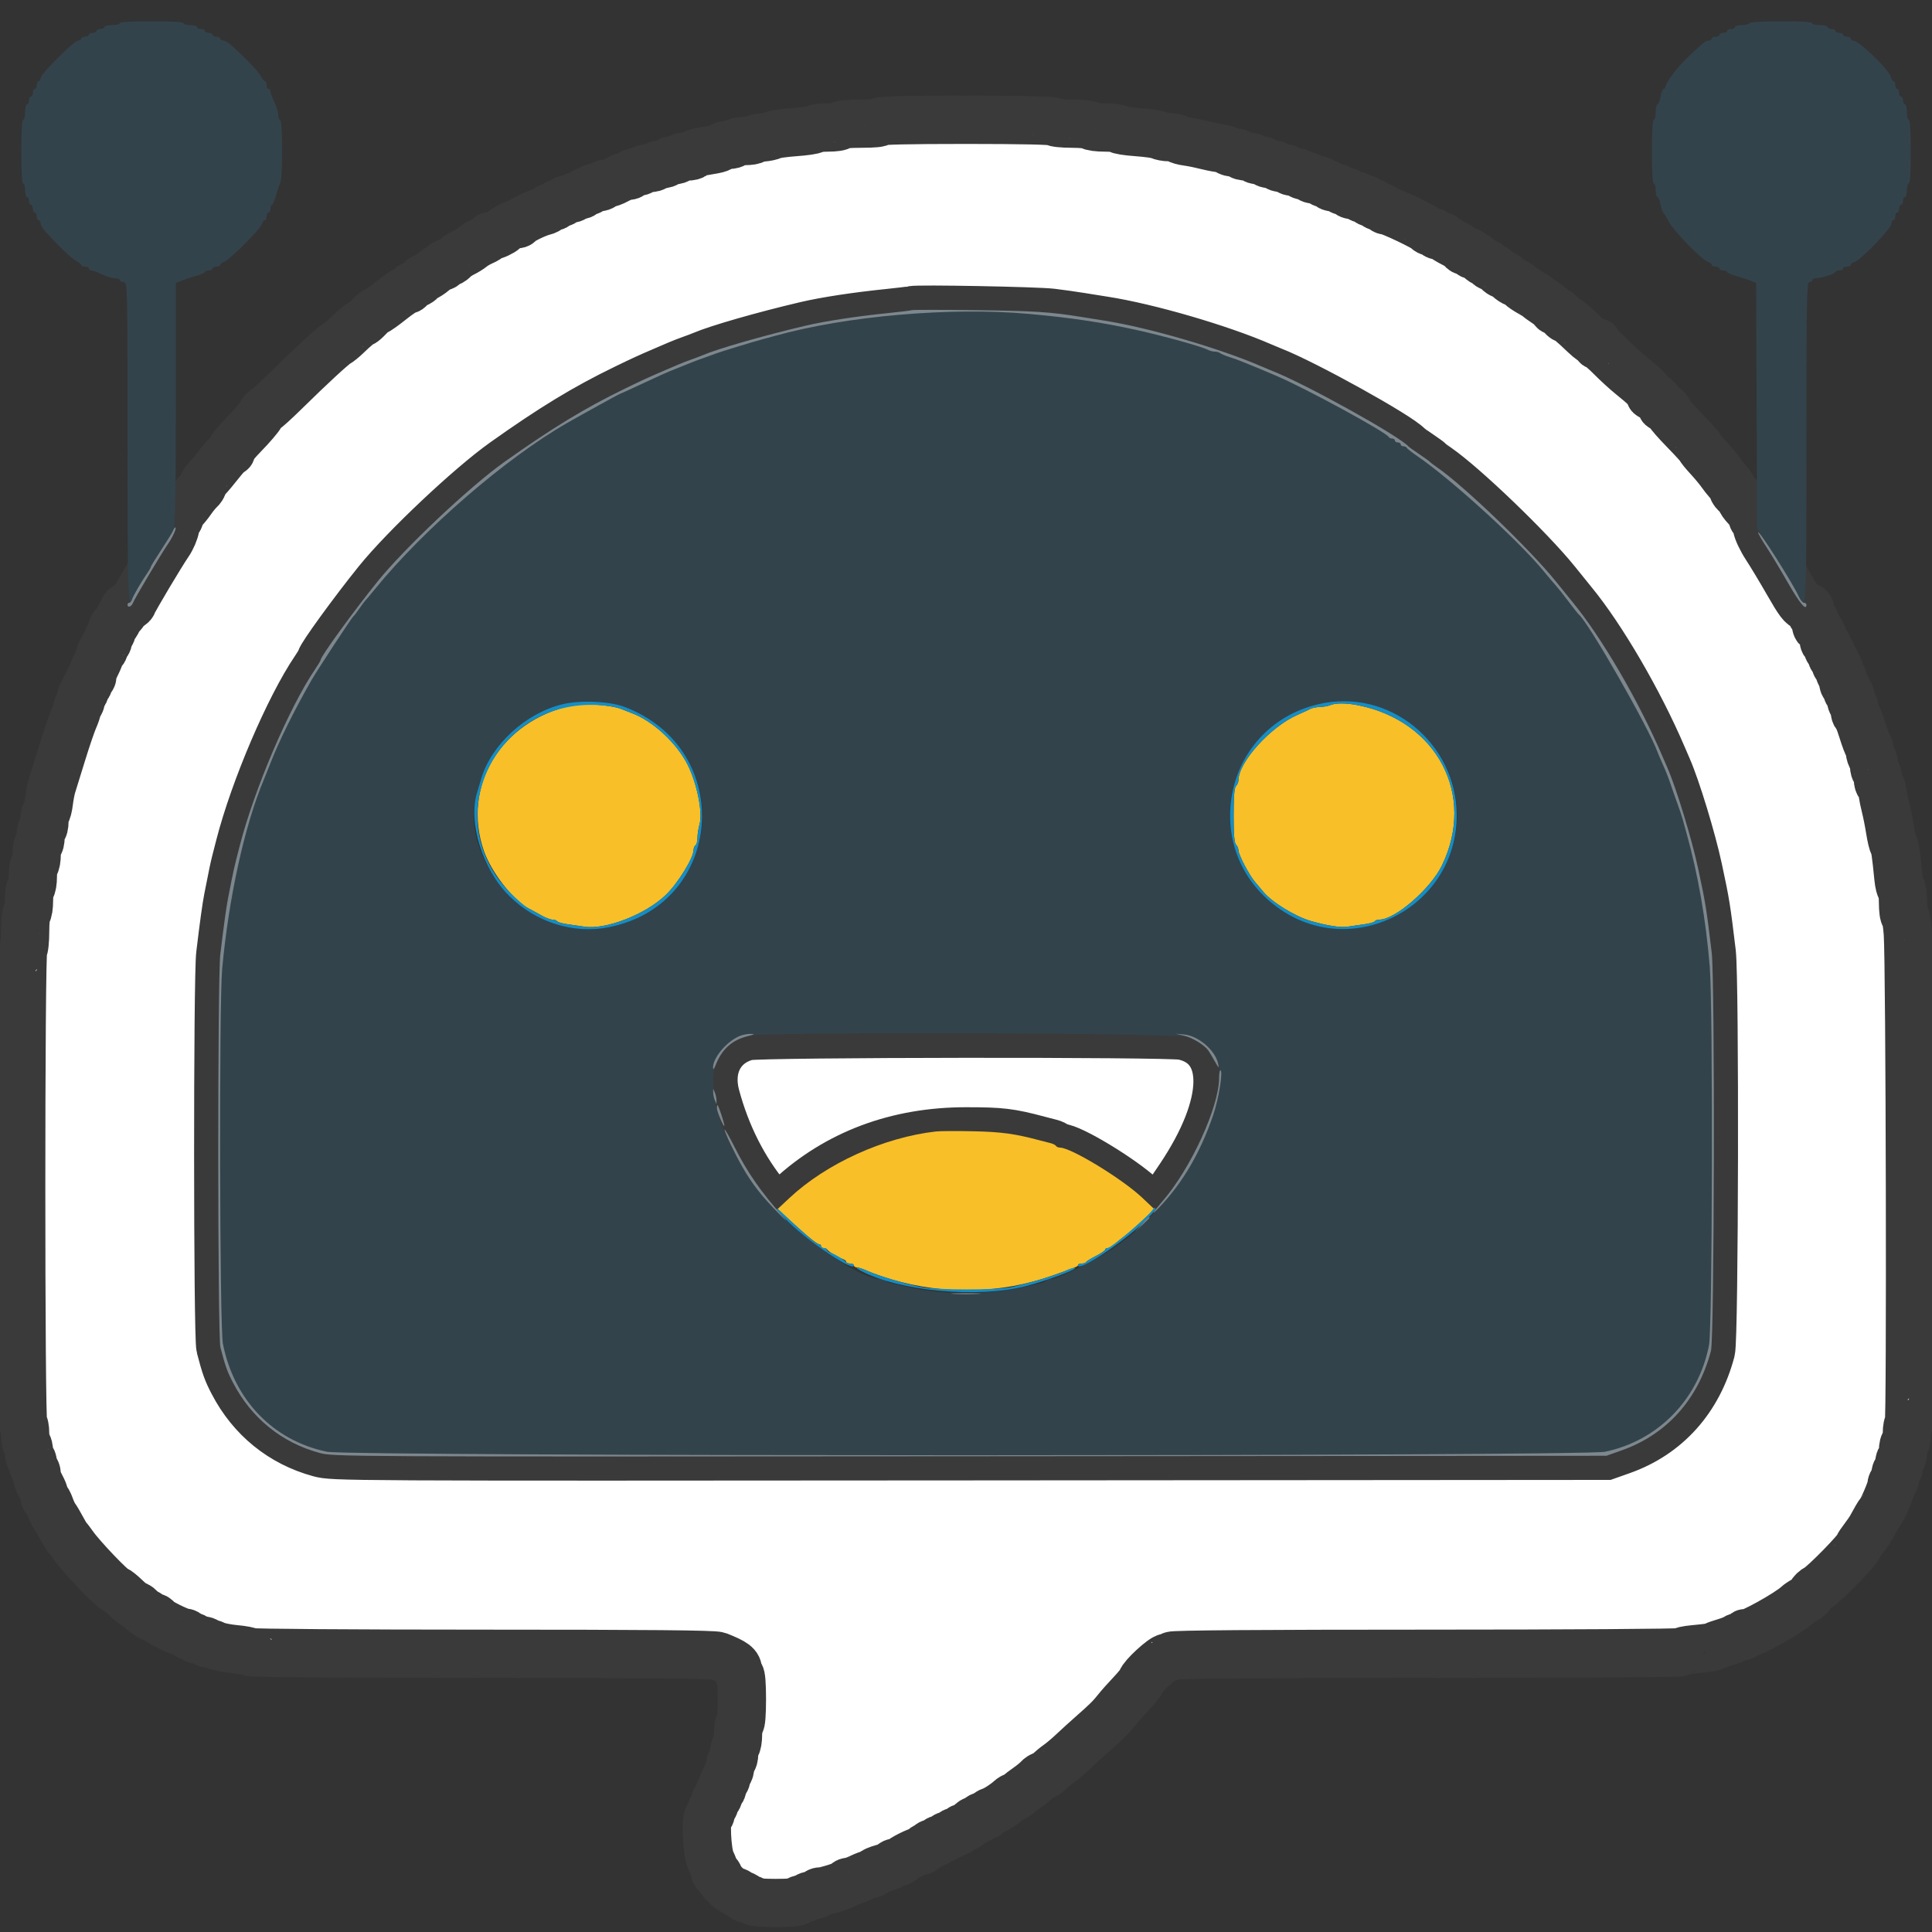
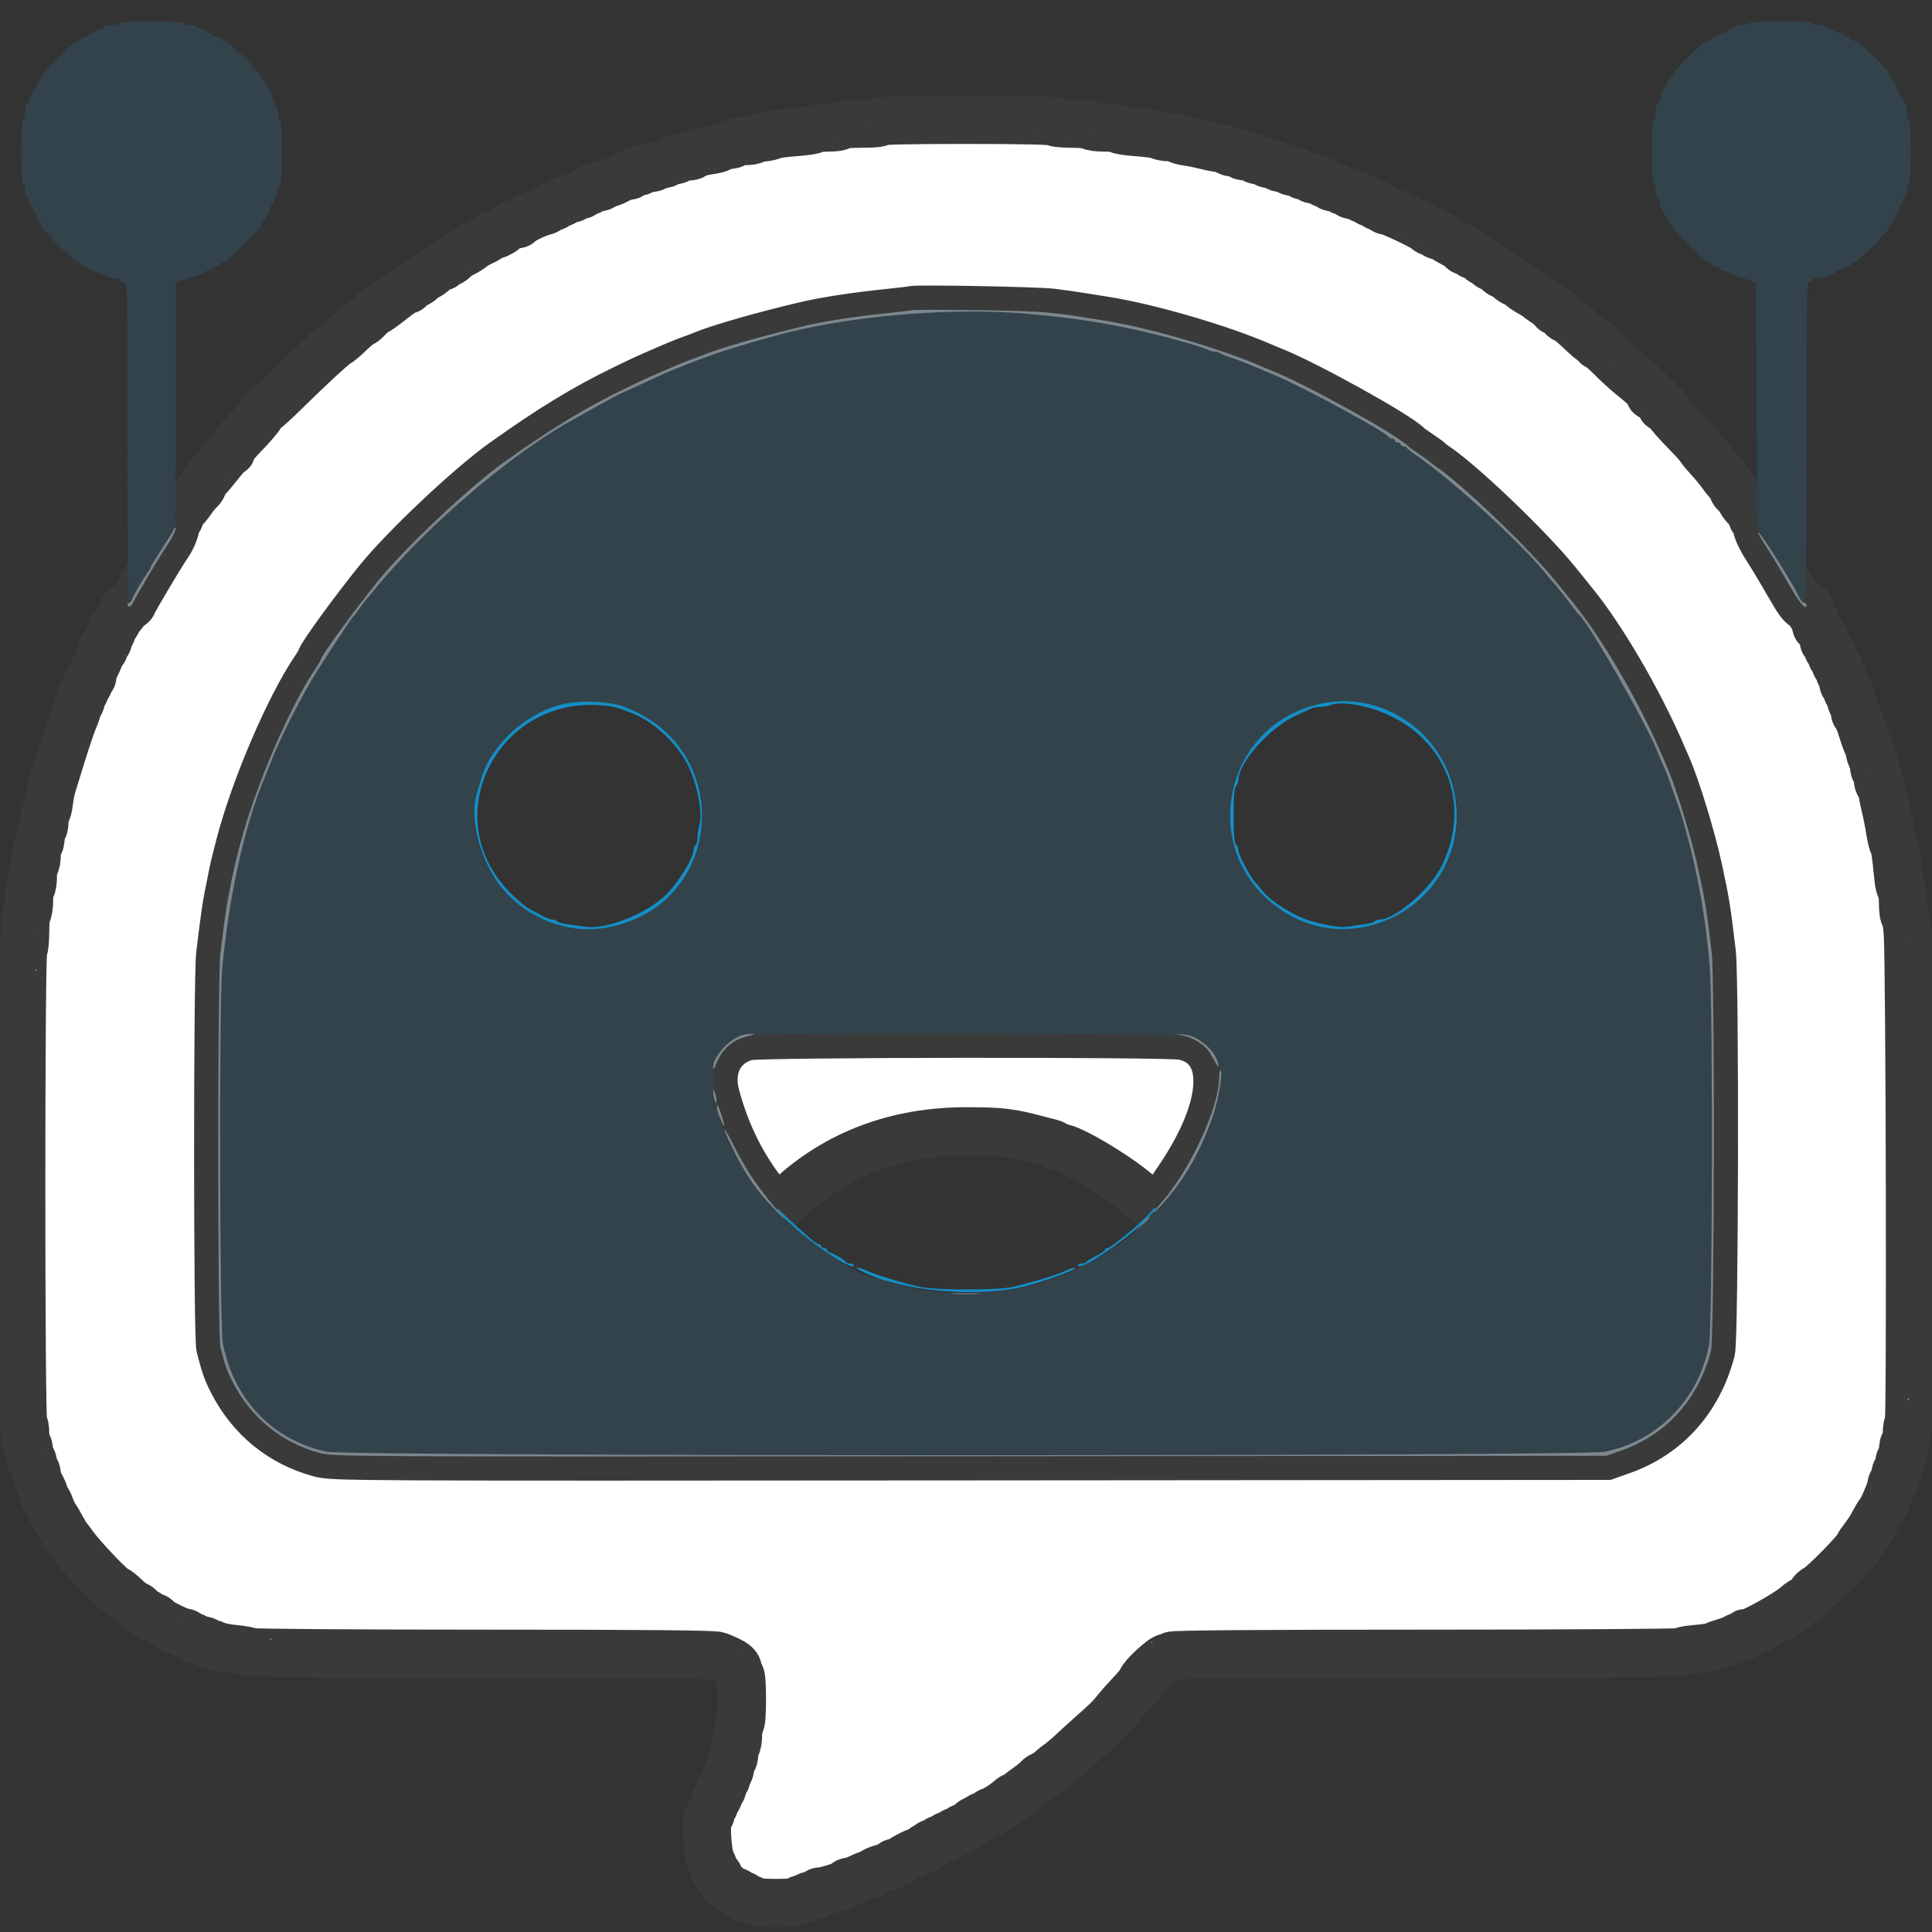
<svg xmlns="http://www.w3.org/2000/svg" id="svg" version="1.1" width="400" height="400" viewBox="0, 0, 400,400">
  <rect x="0" y="0" width="400" height="400" fill="#333333" stroke="none" />
  <g id="svgg">
    <path id="path0" d="M182.200 25.200 C 182.359 25.457,180.937 25.600,178.224 25.600 C 175.675 25.600,174.000 25.759,174.000 26.000 C 174.000 26.225,172.875 26.400,171.424 26.400 C 170.007 26.400,168.753 26.553,168.637 26.740 C 168.521 26.927,166.689 27.202,164.566 27.351 C 162.442 27.501,160.392 27.790,160.009 27.995 C 159.627 28.200,158.646 28.412,157.829 28.467 C 157.012 28.522,156.256 28.710,156.148 28.884 C 156.041 29.058,155.164 29.200,154.200 29.200 C 153.236 29.200,152.336 29.380,152.200 29.600 C 152.064 29.820,151.434 30.000,150.800 30.000 C 150.166 30.000,149.548 30.160,149.427 30.356 C 149.306 30.551,148.576 30.821,147.804 30.956 C 147.032 31.090,145.770 31.310,145.000 31.444 C 144.230 31.578,143.600 31.848,143.600 32.044 C 143.600 32.240,142.981 32.400,142.224 32.400 C 141.467 32.400,140.736 32.580,140.600 32.800 C 140.464 33.020,139.924 33.200,139.400 33.200 C 138.876 33.200,138.336 33.380,138.200 33.600 C 138.064 33.820,137.524 34.000,137.000 34.000 C 136.476 34.000,135.936 34.180,135.800 34.400 C 135.664 34.620,135.034 34.800,134.400 34.800 C 133.766 34.800,133.136 34.980,133.000 35.200 C 132.864 35.420,132.313 35.600,131.776 35.600 C 131.239 35.600,130.800 35.780,130.800 36.000 C 130.800 36.220,130.445 36.400,130.012 36.400 C 129.579 36.400,128.583 36.760,127.800 37.200 C 127.017 37.640,126.021 38.000,125.588 38.000 C 125.155 38.000,124.800 38.180,124.800 38.400 C 124.800 38.620,124.260 38.800,123.600 38.800 C 122.940 38.800,122.400 38.980,122.400 39.200 C 122.400 39.420,122.040 39.600,121.600 39.600 C 121.160 39.600,120.800 39.780,120.800 40.000 C 120.800 40.220,120.451 40.400,120.024 40.400 C 119.597 40.400,119.136 40.580,119.000 40.800 C 118.864 41.020,118.313 41.200,117.776 41.200 C 117.239 41.200,116.800 41.380,116.800 41.600 C 116.800 41.820,116.440 42.000,116.000 42.000 C 115.560 42.000,115.200 42.180,115.200 42.400 C 115.200 42.620,114.840 42.800,114.400 42.800 C 113.960 42.800,113.600 42.960,113.600 43.157 C 113.600 43.353,113.105 43.628,112.500 43.769 C 111.119 44.091,107.897 45.655,107.506 46.195 C 107.344 46.418,107.209 46.455,107.206 46.277 C 107.201 45.995,104.938 47.062,104.400 47.600 C 103.922 48.078,102.361 48.800,101.805 48.800 C 101.472 48.800,101.200 48.936,101.200 49.102 C 101.200 49.269,100.615 49.654,99.900 49.959 C 99.185 50.264,98.240 50.812,97.800 51.175 C 97.360 51.539,96.460 52.097,95.800 52.415 C 95.140 52.734,94.309 53.311,93.953 53.697 C 93.597 54.084,93.012 54.400,92.653 54.400 C 92.294 54.400,92.000 54.580,92.000 54.800 C 92.000 55.020,91.775 55.200,91.500 55.200 C 91.225 55.201,90.483 55.646,89.851 56.189 C 89.219 56.733,88.364 57.284,87.951 57.416 C 87.538 57.547,87.200 57.800,87.200 57.978 C 87.200 58.157,86.660 58.527,86.000 58.800 C 85.340 59.073,84.800 59.455,84.800 59.649 C 84.800 59.842,84.562 60.000,84.271 60.000 C 83.981 60.000,82.500 60.990,80.982 62.200 C 79.464 63.410,78.064 64.400,77.871 64.400 C 77.679 64.400,77.017 64.940,76.400 65.600 C 75.783 66.260,75.173 66.800,75.044 66.800 C 74.741 66.800,73.429 67.875,71.823 69.438 C 71.123 70.119,70.202 70.869,69.775 71.106 C 68.886 71.600,64.417 75.726,58.950 81.100 C 56.880 83.135,55.039 84.800,54.861 84.800 C 54.682 84.800,54.280 85.287,53.968 85.882 C 53.655 86.477,52.097 88.298,50.504 89.927 C 48.911 91.556,47.707 93.050,47.828 93.245 C 47.948 93.440,47.883 93.600,47.683 93.600 C 47.483 93.600,46.528 94.612,45.560 95.848 C 44.592 97.085,43.395 98.517,42.900 99.030 C 42.405 99.544,42.000 100.176,42.000 100.435 C 42.000 100.694,41.676 101.197,41.281 101.553 C 40.886 101.909,40.129 102.830,39.600 103.600 C 39.071 104.370,38.314 105.291,37.919 105.647 C 37.524 106.003,37.200 106.588,37.200 106.947 C 37.200 107.306,37.044 107.600,36.853 107.600 C 36.662 107.600,36.411 108.305,36.295 109.166 C 36.180 110.027,35.531 111.538,34.854 112.522 C 33.313 114.762,27.840 123.957,27.487 124.900 C 27.343 125.285,26.859 125.600,26.413 125.600 C 25.867 125.600,25.600 125.863,25.600 126.400 C 25.600 126.840,25.442 127.200,25.249 127.200 C 25.055 127.200,24.673 127.740,24.400 128.400 C 24.127 129.060,23.745 129.600,23.551 129.600 C 23.358 129.600,23.200 129.949,23.200 130.376 C 23.200 130.803,23.020 131.264,22.800 131.400 C 22.580 131.536,22.400 131.997,22.400 132.424 C 22.400 132.851,22.220 133.200,22.000 133.200 C 21.780 133.200,21.600 133.560,21.600 134.000 C 21.600 134.440,21.420 134.800,21.200 134.800 C 20.980 134.800,20.800 135.039,20.800 135.332 C 20.800 135.625,20.359 136.736,19.819 137.802 C 19.280 138.867,18.931 139.888,19.043 140.069 C 19.155 140.251,19.057 140.400,18.824 140.400 C 18.591 140.400,18.400 140.760,18.400 141.200 C 18.400 141.640,18.220 142.000,18.000 142.000 C 17.780 142.000,17.600 142.360,17.600 142.800 C 17.600 143.240,17.420 143.600,17.200 143.600 C 16.980 143.600,16.800 144.039,16.800 144.576 C 16.800 145.113,16.620 145.664,16.400 145.800 C 16.180 145.936,16.000 146.309,16.000 146.628 C 16.000 146.947,15.662 147.972,15.249 148.904 C 14.836 149.837,13.748 153.030,12.833 156.000 C 11.917 158.970,10.988 161.972,10.769 162.671 C 10.549 163.370,10.260 164.860,10.127 165.983 C 9.995 167.105,9.731 168.119,9.543 168.235 C 9.354 168.352,9.200 169.157,9.200 170.024 C 9.200 170.891,9.020 171.600,8.800 171.600 C 8.580 171.600,8.400 172.320,8.400 173.200 C 8.400 174.080,8.220 174.800,8.000 174.800 C 7.780 174.800,7.600 175.689,7.600 176.776 C 7.600 177.863,7.420 178.864,7.200 179.000 C 6.980 179.136,6.800 180.216,6.800 181.400 C 6.800 182.584,6.620 183.664,6.400 183.800 C 6.180 183.936,6.000 185.106,6.000 186.400 C 6.000 187.694,5.820 188.864,5.600 189.000 C 5.380 189.136,5.200 190.846,5.200 192.800 C 5.200 194.754,5.020 196.464,4.800 196.600 C 4.246 196.942,4.246 294.800,4.800 294.800 C 5.020 294.800,5.200 295.689,5.200 296.776 C 5.200 297.863,5.380 298.864,5.600 299.000 C 5.820 299.136,6.000 299.867,6.000 300.624 C 6.000 301.381,6.180 302.000,6.400 302.000 C 6.620 302.000,6.800 302.439,6.800 302.976 C 6.800 303.513,6.980 304.064,7.200 304.200 C 7.420 304.336,7.600 304.799,7.600 305.229 C 7.600 305.659,7.780 306.368,8.000 306.805 C 8.220 307.242,8.580 307.958,8.800 308.395 C 9.020 308.832,9.200 309.462,9.200 309.795 C 9.200 310.128,9.344 310.400,9.520 310.400 C 9.695 310.400,10.078 311.075,10.369 311.900 C 10.660 312.725,11.107 313.670,11.362 314.000 C 11.617 314.330,12.256 315.410,12.783 316.400 C 13.309 317.390,13.852 318.290,13.989 318.400 C 14.126 318.510,14.661 319.204,15.177 319.943 C 16.902 322.411,23.402 329.200,24.040 329.200 C 24.238 329.200,25.141 329.920,26.048 330.800 C 26.955 331.680,27.905 332.400,28.160 332.400 C 28.415 332.400,28.883 332.760,29.200 333.200 C 29.517 333.640,30.007 334.000,30.288 334.000 C 30.570 334.000,30.800 334.180,30.800 334.400 C 30.800 334.620,31.160 334.800,31.600 334.800 C 32.040 334.800,32.400 334.949,32.400 335.132 C 32.400 335.568,37.253 338.000,38.124 338.000 C 38.496 338.000,38.800 338.180,38.800 338.400 C 38.800 338.620,39.160 338.800,39.600 338.800 C 40.040 338.800,40.400 338.980,40.400 339.200 C 40.400 339.420,40.940 339.600,41.600 339.600 C 42.260 339.600,42.800 339.791,42.800 340.024 C 42.800 340.257,42.948 340.356,43.129 340.244 C 43.309 340.132,43.947 340.295,44.545 340.605 C 45.143 340.916,46.980 341.292,48.628 341.441 C 50.275 341.590,51.718 341.867,51.835 342.056 C 51.952 342.245,73.538 342.400,99.805 342.400 C 134.239 342.400,147.874 342.525,148.681 342.850 C 152.137 344.239,152.800 344.742,152.800 345.971 C 152.800 346.427,152.980 346.800,153.200 346.800 C 153.445 346.800,153.600 348.733,153.600 351.800 C 153.600 354.867,153.445 356.800,153.200 356.800 C 152.980 356.800,152.800 357.779,152.800 358.976 C 152.800 360.173,152.620 361.264,152.400 361.400 C 152.180 361.536,152.000 362.267,152.000 363.024 C 152.000 363.781,151.820 364.400,151.600 364.400 C 151.380 364.400,151.200 364.929,151.200 365.576 C 151.200 366.223,151.020 366.864,150.800 367.000 C 150.580 367.136,150.400 367.597,150.400 368.024 C 150.400 368.451,150.220 368.800,150.000 368.800 C 149.780 368.800,149.600 369.250,149.600 369.800 C 149.600 370.350,149.420 370.800,149.200 370.800 C 148.980 370.800,148.800 371.160,148.800 371.600 C 148.800 372.040,148.620 372.400,148.400 372.400 C 148.180 372.400,148.000 372.749,148.000 373.176 C 148.000 373.603,147.820 374.064,147.600 374.200 C 147.380 374.336,147.200 374.797,147.200 375.224 C 147.200 375.651,147.020 376.000,146.800 376.000 C 146.000 376.000,146.321 383.476,147.200 385.294 C 147.640 386.205,148.000 387.186,148.000 387.475 C 148.000 387.764,148.180 388.000,148.400 388.000 C 148.620 388.000,148.800 388.163,148.800 388.361 C 148.800 389.068,151.359 391.600,152.074 391.600 C 152.473 391.600,152.800 391.780,152.800 392.000 C 152.800 392.220,153.171 392.400,153.624 392.400 C 154.077 392.400,154.336 392.580,154.200 392.800 C 154.060 393.027,154.396 393.200,154.976 393.200 C 155.539 393.200,156.000 393.380,156.000 393.600 C 156.000 393.843,157.800 394.000,160.600 394.000 C 163.400 394.000,165.200 393.843,165.200 393.600 C 165.200 393.380,165.549 393.200,165.976 393.200 C 166.403 393.200,166.864 393.020,167.000 392.800 C 167.136 392.580,167.687 392.400,168.224 392.400 C 168.761 392.400,169.200 392.220,169.200 392.000 C 169.200 391.780,169.506 391.600,169.880 391.600 C 170.962 391.600,175.200 390.255,175.200 389.911 C 175.200 389.740,175.479 389.600,175.819 389.600 C 176.160 389.600,177.184 389.240,178.094 388.800 C 179.005 388.360,179.986 388.000,180.275 388.000 C 180.564 388.000,180.800 387.853,180.800 387.672 C 180.800 387.492,181.700 387.100,182.800 386.800 C 183.900 386.500,184.800 386.108,184.800 385.928 C 184.800 385.747,185.145 385.600,185.567 385.600 C 185.988 385.600,186.393 385.465,186.467 385.300 C 186.659 384.868,189.972 383.200,190.638 383.200 C 190.947 383.200,191.200 383.020,191.200 382.800 C 191.200 382.580,191.470 382.400,191.800 382.400 C 192.130 382.400,192.400 382.220,192.400 382.000 C 192.400 381.780,192.760 381.600,193.200 381.600 C 193.640 381.600,194.000 381.420,194.000 381.200 C 194.000 380.980,194.360 380.800,194.800 380.800 C 195.240 380.800,195.600 380.620,195.600 380.400 C 195.600 380.180,195.960 380.000,196.400 380.000 C 196.840 380.000,197.200 379.820,197.200 379.600 C 197.200 379.380,197.560 379.200,198.000 379.200 C 198.440 379.200,198.800 379.020,198.800 378.800 C 198.800 378.580,199.120 378.400,199.512 378.400 C 199.903 378.400,200.483 378.040,200.800 377.600 C 201.117 377.160,201.697 376.800,202.088 376.800 C 202.480 376.800,202.800 376.620,202.800 376.400 C 202.800 376.180,203.160 376.000,203.600 376.000 C 204.040 376.000,204.400 375.832,204.400 375.627 C 204.400 375.422,204.802 375.126,205.292 374.971 C 206.178 374.690,208.083 373.459,209.118 372.500 C 209.414 372.225,209.811 372.000,210.000 372.000 C 210.189 372.000,210.581 371.769,210.871 371.487 C 211.162 371.205,212.030 370.538,212.800 370.006 C 213.570 369.473,214.491 368.714,214.847 368.319 C 215.203 367.924,215.722 367.600,216.000 367.600 C 216.278 367.600,216.797 367.276,217.153 366.881 C 217.509 366.486,218.370 365.764,219.068 365.277 C 219.765 364.790,221.141 363.629,222.125 362.696 C 223.110 361.763,224.880 360.154,226.058 359.120 C 229.008 356.531,230.037 355.513,231.200 354.029 C 231.750 353.327,233.100 351.807,234.200 350.651 C 235.300 349.494,236.251 348.317,236.313 348.035 C 236.521 347.092,240.737 343.200,241.550 343.200 C 241.992 343.200,242.464 343.020,242.600 342.800 C 242.763 342.537,260.804 342.400,295.424 342.400 C 324.341 342.400,348.000 342.246,348.000 342.058 C 348.000 341.870,349.215 341.602,350.700 341.464 C 353.765 341.177,354.435 341.068,355.000 340.760 C 355.220 340.640,356.210 340.298,357.200 340.001 C 358.190 339.704,359.171 339.312,359.380 339.130 C 359.589 338.949,360.084 338.800,360.480 338.800 C 360.876 338.800,361.200 338.609,361.200 338.376 C 361.200 338.143,361.349 338.045,361.532 338.158 C 362.129 338.527,370.270 334.008,372.055 332.317 C 372.355 332.032,373.092 331.546,373.693 331.236 C 374.295 330.926,374.883 330.370,375.000 330.000 C 375.117 329.630,375.705 329.074,376.307 328.764 C 377.617 328.088,384.800 320.745,384.800 320.082 C 384.800 319.968,385.295 319.230,385.900 318.442 C 386.505 317.653,387.193 316.646,387.429 316.204 C 388.221 314.720,388.998 313.402,389.200 313.200 C 389.723 312.677,391.600 308.290,391.600 307.591 C 391.600 307.156,391.780 306.800,392.000 306.800 C 392.220 306.800,392.400 306.260,392.400 305.600 C 392.400 304.940,392.580 304.400,392.800 304.400 C 393.020 304.400,393.200 303.860,393.200 303.200 C 393.200 302.540,393.380 302.000,393.600 302.000 C 393.820 302.000,394.000 301.280,394.000 300.400 C 394.000 299.520,394.180 298.800,394.400 298.800 C 394.620 298.800,394.800 297.900,394.800 296.800 C 394.800 295.700,394.981 294.800,395.203 294.800 C 395.647 294.800,395.459 199.838,395.002 193.300 C 394.860 191.265,394.576 189.600,394.372 189.600 C 394.167 189.600,394.000 188.340,394.000 186.800 C 394.000 185.260,393.836 184.000,393.636 184.000 C 393.435 184.000,393.170 182.965,393.047 181.700 C 392.572 176.831,392.302 174.993,392.033 174.800 C 391.879 174.690,391.554 173.340,391.310 171.800 C 391.066 170.260,390.657 168.190,390.401 167.200 C 390.144 166.210,389.841 164.725,389.725 163.900 C 389.610 163.075,389.355 162.400,389.158 162.400 C 388.961 162.400,388.800 161.871,388.800 161.224 C 388.800 160.577,388.620 159.936,388.400 159.800 C 388.180 159.664,388.000 159.059,388.000 158.456 C 388.000 157.853,387.821 157.181,387.602 156.962 C 387.384 156.744,387.164 156.078,387.115 155.482 C 387.066 154.887,386.928 154.400,386.809 154.400 C 386.690 154.400,386.146 152.960,385.600 151.200 C 385.054 149.440,384.471 148.000,384.304 148.000 C 384.137 148.000,384.000 147.561,384.000 147.024 C 384.000 146.487,383.820 145.936,383.600 145.800 C 383.380 145.664,383.200 145.113,383.200 144.576 C 383.200 144.039,383.020 143.600,382.800 143.600 C 382.580 143.600,382.400 143.240,382.400 142.800 C 382.400 142.360,382.220 142.000,382.000 142.000 C 381.780 142.000,381.600 141.561,381.600 141.024 C 381.600 140.487,381.420 139.936,381.200 139.800 C 380.980 139.664,380.800 139.203,380.800 138.776 C 380.800 138.349,380.620 138.000,380.400 138.000 C 380.180 138.000,380.000 137.640,380.000 137.200 C 380.000 136.760,379.820 136.400,379.600 136.400 C 379.380 136.400,379.200 136.040,379.200 135.600 C 379.200 135.160,379.020 134.800,378.800 134.800 C 378.580 134.800,378.400 134.440,378.400 134.000 C 378.400 133.560,378.220 133.200,378.000 133.200 C 377.780 133.200,377.600 132.966,377.600 132.680 C 377.600 131.944,376.659 130.007,376.300 130.003 C 376.135 130.001,375.994 129.685,375.987 129.300 C 375.980 128.915,375.710 128.251,375.387 127.824 C 375.064 127.396,374.800 126.721,374.800 126.324 C 374.800 125.841,374.500 125.599,373.900 125.596 C 373.170 125.592,372.471 124.668,370.201 120.704 C 368.661 118.016,366.632 114.644,365.690 113.211 C 364.748 111.777,363.870 109.928,363.738 109.102 C 363.606 108.276,363.341 107.600,363.149 107.600 C 362.957 107.600,362.800 107.328,362.800 106.996 C 362.800 106.664,362.260 105.828,361.600 105.137 C 360.940 104.446,360.400 103.678,360.400 103.429 C 360.400 103.180,360.040 102.717,359.600 102.400 C 359.160 102.083,358.800 101.619,358.800 101.370 C 358.800 101.121,358.395 100.464,357.900 99.910 C 357.405 99.357,356.640 98.388,356.200 97.756 C 355.760 97.125,354.635 95.778,353.700 94.763 C 352.765 93.748,352.000 92.807,352.000 92.673 C 352.000 92.539,350.560 90.954,348.800 89.151 C 347.040 87.348,345.600 85.708,345.600 85.508 C 345.600 84.964,344.533 84.000,344.248 84.286 C 344.111 84.422,344.000 84.315,344.000 84.048 C 344.000 83.417,342.158 81.575,341.842 81.891 C 341.709 82.024,341.600 81.915,341.600 81.648 C 341.600 81.076,340.525 79.990,337.794 77.805 C 336.697 76.927,334.775 75.172,333.522 73.905 C 332.269 72.637,331.044 71.600,330.799 71.600 C 330.553 71.600,330.481 71.392,330.638 71.138 C 330.808 70.864,330.749 70.785,330.493 70.943 C 330.256 71.089,329.169 70.352,328.078 69.304 C 325.606 66.933,324.479 66.000,324.084 66.000 C 323.915 66.000,323.517 65.640,323.200 65.200 C 322.883 64.760,322.393 64.400,322.112 64.400 C 321.830 64.400,321.599 64.265,321.597 64.100 C 321.596 63.935,320.921 63.352,320.097 62.804 C 319.274 62.256,318.510 61.702,318.400 61.573 C 318.290 61.445,317.570 60.993,316.800 60.570 C 316.030 60.146,315.130 59.530,314.800 59.200 C 314.470 58.870,313.963 58.551,313.674 58.491 C 313.385 58.432,312.766 58.027,312.299 57.591 C 311.831 57.156,311.279 56.800,311.071 56.800 C 310.864 56.800,310.403 56.485,310.047 56.100 C 309.691 55.715,309.130 55.341,308.800 55.270 C 308.470 55.198,308.140 54.973,308.067 54.770 C 307.993 54.566,307.761 54.400,307.550 54.400 C 307.339 54.400,306.780 54.040,306.308 53.600 C 305.836 53.160,305.213 52.800,304.925 52.800 C 304.636 52.800,304.400 52.620,304.400 52.400 C 304.400 52.180,304.040 52.000,303.600 52.000 C 303.160 52.000,302.800 51.848,302.800 51.663 C 302.800 51.477,301.945 50.892,300.900 50.363 C 299.855 49.833,298.940 49.265,298.867 49.100 C 298.793 48.935,298.388 48.800,297.967 48.800 C 297.545 48.800,297.200 48.620,297.200 48.400 C 297.200 48.180,296.855 48.000,296.433 48.000 C 296.012 48.000,295.607 47.845,295.533 47.655 C 295.351 47.182,287.854 43.600,287.048 43.600 C 286.692 43.600,286.400 43.420,286.400 43.200 C 286.400 42.980,286.040 42.800,285.600 42.800 C 285.160 42.800,284.800 42.620,284.800 42.400 C 284.800 42.180,284.440 42.000,284.000 42.000 C 283.560 42.000,283.200 41.820,283.200 41.600 C 283.200 41.380,282.851 41.200,282.424 41.200 C 281.997 41.200,281.536 41.020,281.400 40.800 C 281.264 40.580,280.713 40.400,280.176 40.400 C 279.639 40.400,279.200 40.220,279.200 40.000 C 279.200 39.780,278.851 39.600,278.424 39.600 C 277.997 39.600,277.536 39.420,277.400 39.200 C 277.264 38.980,276.713 38.800,276.176 38.800 C 275.639 38.800,275.200 38.620,275.200 38.400 C 275.200 38.180,274.840 38.000,274.400 38.000 C 273.960 38.000,273.600 37.820,273.600 37.600 C 273.600 37.380,273.060 37.200,272.400 37.200 C 271.740 37.200,271.200 37.020,271.200 36.800 C 271.200 36.580,270.750 36.400,270.200 36.400 C 269.650 36.400,269.200 36.220,269.200 36.000 C 269.200 35.780,268.660 35.600,268.000 35.600 C 267.340 35.600,266.800 35.420,266.800 35.200 C 266.800 34.980,266.260 34.800,265.600 34.800 C 264.940 34.800,264.400 34.620,264.400 34.400 C 264.400 34.180,263.860 34.000,263.200 34.000 C 262.540 34.000,262.000 33.820,262.000 33.600 C 262.000 33.380,261.460 33.200,260.800 33.200 C 260.140 33.200,259.600 33.020,259.600 32.800 C 259.600 32.580,258.970 32.400,258.200 32.400 C 257.430 32.400,256.800 32.220,256.800 32.000 C 256.800 31.780,256.271 31.600,255.624 31.600 C 254.977 31.600,254.348 31.439,254.226 31.242 C 254.105 31.045,253.329 30.790,252.503 30.675 C 251.676 30.560,250.190 30.256,249.200 30.000 C 248.210 29.744,246.680 29.441,245.800 29.326 C 244.920 29.212,244.029 28.956,243.820 28.759 C 243.611 28.562,242.834 28.400,242.094 28.400 C 241.353 28.400,240.421 28.225,240.021 28.011 C 239.622 27.798,237.564 27.501,235.448 27.352 C 233.331 27.204,231.600 26.928,231.600 26.741 C 231.600 26.553,230.351 26.400,228.824 26.400 C 227.297 26.400,225.936 26.220,225.800 26.000 C 225.664 25.780,223.954 25.600,222.000 25.600 C 220.046 25.600,218.336 25.420,218.200 25.200 C 218.041 24.943,211.521 24.800,199.953 24.800 C 188.055 24.800,182.037 24.936,182.200 25.200 M217.800 64.759 C 219.560 64.972,222.260 65.354,223.800 65.606 C 225.340 65.858,227.500 66.204,228.600 66.374 C 237.690 67.786,252.617 72.135,261.200 75.872 C 261.970 76.207,262.960 76.621,263.400 76.792 C 270.071 79.379,289.676 90.248,291.600 92.426 C 291.710 92.551,292.700 93.259,293.800 94.000 C 294.900 94.741,295.890 95.458,296.000 95.593 C 296.110 95.728,296.830 96.275,297.600 96.807 C 303.161 100.656,316.793 113.760,322.143 120.400 C 323.827 122.490,325.386 124.420,325.608 124.689 C 331.628 131.996,339.342 145.237,344.198 156.600 C 344.574 157.480,345.040 158.560,345.233 159.000 C 347.045 163.123,350.272 173.699,351.579 179.800 C 353.138 187.077,353.263 187.847,354.391 197.200 C 355.074 202.862,354.939 277.036,354.240 279.680 C 351.588 289.727,345.071 296.990,335.753 300.285 L 332.600 301.400 200.820 301.502 C 69.762 301.604,69.024 301.600,66.101 300.798 C 58.303 298.659,52.077 293.612,48.293 286.361 C 47.035 283.951,46.691 282.994,45.632 278.954 C 45.053 276.745,45.032 202.384,45.609 197.600 C 46.367 191.314,46.852 187.812,47.227 185.900 C 48.213 180.879,48.461 179.691,48.817 178.300 C 49.028 177.475,49.396 176.035,49.637 175.100 C 52.648 163.375,59.882 146.445,65.263 138.528 C 65.889 137.608,66.400 136.740,66.400 136.598 C 66.400 135.911,73.174 126.583,78.164 120.400 C 83.773 113.449,97.257 100.736,104.400 95.662 C 114.379 88.575,121.098 84.488,129.400 80.454 C 133.165 78.625,134.149 78.174,137.600 76.695 C 138.370 76.365,139.630 75.825,140.400 75.494 C 141.170 75.164,142.430 74.675,143.200 74.407 C 143.970 74.139,144.960 73.764,145.400 73.575 C 148.592 72.201,158.019 69.494,166.800 67.430 C 170.912 66.464,177.316 65.487,184.000 64.806 C 186.310 64.571,188.470 64.306,188.800 64.217 C 189.940 63.910,214.610 64.371,217.800 64.759 M154.752 214.538 C 149.251 215.912,146.574 220.932,148.168 226.880 C 150.338 234.976,153.944 242.102,158.903 248.100 C 160.849 250.452,160.801 250.454,163.567 247.900 C 173.331 238.880,185.709 234.239,200.000 234.239 C 207.258 234.239,209.125 234.462,215.000 236.029 C 215.880 236.264,217.008 236.555,217.506 236.676 C 218.004 236.797,218.510 237.054,218.630 237.248 C 218.749 237.441,219.124 237.600,219.463 237.600 C 221.660 237.600,232.180 243.957,236.311 247.782 C 239.556 250.786,239.588 250.770,244.330 243.691 C 254.457 228.572,254.684 216.499,244.880 214.444 C 241.838 213.807,157.329 213.895,154.752 214.538 " stroke-width="10px" stroke="#3A3A3A" fill="#ffffff" fill-rule="evenodd" />
    <path id="path1" d="M24.800 4.800 C 24.800 5.020,24.080 5.200,23.200 5.200 C 22.320 5.200,21.600 5.380,21.600 5.600 C 21.600 5.820,21.240 6.000,20.800 6.000 C 20.360 6.000,20.000 6.180,20.000 6.400 C 20.000 6.620,19.640 6.800,19.200 6.800 C 18.760 6.800,18.400 6.980,18.400 7.200 C 18.400 7.420,18.040 7.600,17.600 7.600 C 17.160 7.600,16.800 7.780,16.800 8.000 C 16.800 8.220,16.515 8.400,16.168 8.400 C 15.343 8.400,8.400 15.343,8.400 16.168 C 8.400 16.515,8.220 16.800,8.000 16.800 C 7.780 16.800,7.600 17.160,7.600 17.600 C 7.600 18.040,7.420 18.400,7.200 18.400 C 6.980 18.400,6.800 18.760,6.800 19.200 C 6.800 19.640,6.620 20.000,6.400 20.000 C 6.180 20.000,6.000 20.360,6.000 20.800 C 6.000 21.240,5.820 21.600,5.600 21.600 C 5.380 21.600,5.200 22.320,5.200 23.200 C 5.200 24.080,5.020 24.800,4.800 24.800 C 4.549 24.800,4.400 27.267,4.400 31.400 C 4.400 35.533,4.549 38.000,4.800 38.000 C 5.020 38.000,5.200 38.630,5.200 39.400 C 5.200 40.170,5.380 40.800,5.600 40.800 C 5.820 40.800,6.000 41.160,6.000 41.600 C 6.000 42.040,6.180 42.400,6.400 42.400 C 6.620 42.400,6.800 42.760,6.800 43.200 C 6.800 43.640,6.980 44.000,7.200 44.000 C 7.420 44.000,7.600 44.360,7.600 44.800 C 7.600 45.240,7.780 45.600,8.000 45.600 C 8.220 45.600,8.400 45.876,8.400 46.214 C 8.400 46.552,8.760 47.227,9.199 47.714 C 12.070 50.897,14.756 53.480,15.700 53.968 C 16.305 54.280,16.800 54.685,16.800 54.868 C 16.800 55.050,17.160 55.200,17.600 55.200 C 18.040 55.200,18.400 55.380,18.400 55.600 C 18.400 55.820,18.636 56.000,18.925 56.000 C 19.214 56.000,20.195 56.360,21.106 56.800 C 22.016 57.240,23.220 57.600,23.781 57.600 C 24.341 57.600,24.800 57.780,24.800 58.000 C 24.800 58.220,25.160 58.400,25.600 58.400 C 26.394 58.400,26.400 58.667,26.400 91.600 C 26.400 121.707,26.539 126.535,27.336 124.100 C 27.598 123.300,29.332 120.312,30.447 118.738 C 30.861 118.154,31.200 117.560,31.200 117.417 C 31.200 117.275,32.165 115.682,33.345 113.879 C 34.525 112.076,35.695 110.207,35.945 109.726 C 36.271 109.101,36.400 101.717,36.400 83.724 L 36.400 58.595 37.500 58.141 C 38.105 57.892,39.455 57.448,40.500 57.156 C 41.545 56.864,42.400 56.485,42.400 56.313 C 42.400 56.141,42.760 56.000,43.200 56.000 C 43.640 56.000,44.000 55.820,44.000 55.600 C 44.000 55.380,44.360 55.200,44.800 55.200 C 45.240 55.200,45.600 55.032,45.600 54.827 C 45.600 54.622,45.974 54.335,46.431 54.190 C 47.512 53.847,53.847 47.512,54.190 46.431 C 54.335 45.974,54.622 45.600,54.827 45.600 C 55.032 45.600,55.200 45.240,55.200 44.800 C 55.200 44.360,55.380 44.000,55.600 44.000 C 55.820 44.000,56.000 43.640,56.000 43.200 C 56.000 42.760,56.141 42.400,56.313 42.400 C 56.485 42.400,56.857 41.545,57.139 40.500 C 57.422 39.455,57.821 38.287,58.027 37.905 C 58.540 36.950,58.516 24.800,58.000 24.800 C 57.780 24.800,57.600 24.341,57.600 23.781 C 57.600 23.220,57.240 22.016,56.800 21.106 C 56.360 20.195,56.000 19.214,56.000 18.925 C 56.000 18.636,55.820 18.400,55.600 18.400 C 55.380 18.400,55.200 18.040,55.200 17.600 C 55.200 17.160,55.050 16.800,54.868 16.800 C 54.685 16.800,54.280 16.305,53.968 15.700 C 53.480 14.756,50.897 12.070,47.714 9.199 C 47.227 8.760,46.552 8.400,46.214 8.400 C 45.876 8.400,45.600 8.220,45.600 8.000 C 45.600 7.780,45.240 7.600,44.800 7.600 C 44.360 7.600,44.000 7.420,44.000 7.200 C 44.000 6.980,43.640 6.800,43.200 6.800 C 42.760 6.800,42.400 6.620,42.400 6.400 C 42.400 6.180,42.040 6.000,41.600 6.000 C 41.160 6.000,40.800 5.820,40.800 5.600 C 40.800 5.380,40.170 5.200,39.400 5.200 C 38.630 5.200,38.000 5.020,38.000 4.800 C 38.000 4.549,35.533 4.400,31.400 4.400 C 27.267 4.400,24.800 4.549,24.800 4.800 M362.200 4.800 C 362.064 5.020,361.333 5.200,360.576 5.200 C 359.819 5.200,359.200 5.380,359.200 5.600 C 359.200 5.820,358.840 6.000,358.400 6.000 C 357.960 6.000,357.600 6.180,357.600 6.400 C 357.600 6.620,357.240 6.800,356.800 6.800 C 356.360 6.800,356.000 6.980,356.000 7.200 C 356.000 7.420,355.640 7.600,355.200 7.600 C 354.760 7.600,354.400 7.780,354.400 8.000 C 354.400 8.220,354.124 8.400,353.786 8.400 C 353.153 8.400,352.820 8.665,349.383 11.901 C 347.339 13.825,344.800 17.189,344.800 17.972 C 344.800 18.207,344.636 18.400,344.435 18.400 C 344.234 18.400,343.949 19.120,343.800 20.000 C 343.651 20.880,343.366 21.600,343.165 21.600 C 342.964 21.600,342.800 22.320,342.800 23.200 C 342.800 24.080,342.620 24.800,342.400 24.800 C 342.149 24.800,342.000 27.267,342.000 31.400 C 342.000 35.533,342.149 38.000,342.400 38.000 C 342.620 38.000,342.800 38.630,342.800 39.400 C 342.800 40.170,342.960 40.800,343.155 40.800 C 343.351 40.800,343.638 41.475,343.792 42.299 C 343.947 43.124,344.192 43.889,344.337 43.999 C 344.482 44.110,345.041 45.008,345.579 45.996 C 346.677 48.008,352.328 53.796,353.585 54.195 C 354.033 54.338,354.400 54.622,354.400 54.827 C 354.400 55.032,354.760 55.200,355.200 55.200 C 355.640 55.200,356.000 55.380,356.000 55.600 C 356.000 55.820,356.360 56.000,356.800 56.000 C 357.240 56.000,357.600 56.141,357.600 56.313 C 357.600 56.485,358.455 56.864,359.500 57.156 C 360.545 57.448,361.891 57.890,362.491 58.138 L 363.583 58.588 363.691 84.003 L 363.800 109.419 366.245 113.209 C 369.566 118.358,371.776 122.045,372.441 123.547 C 373.956 126.970,374.000 126.061,374.000 91.600 C 374.000 62.356,374.071 58.400,374.600 58.400 C 374.930 58.400,375.200 58.220,375.200 58.000 C 375.200 57.780,375.563 57.600,376.006 57.600 C 377.133 57.600,380.000 56.669,380.000 56.303 C 380.000 56.136,380.360 56.000,380.800 56.000 C 381.240 56.000,381.600 55.820,381.600 55.600 C 381.600 55.380,381.960 55.200,382.400 55.200 C 382.840 55.200,383.200 55.032,383.200 54.827 C 383.200 54.622,383.584 54.332,384.053 54.183 C 385.291 53.790,391.600 47.247,391.600 46.356 C 391.600 45.940,391.780 45.600,392.000 45.600 C 392.220 45.600,392.400 45.240,392.400 44.800 C 392.400 44.360,392.580 44.000,392.800 44.000 C 393.020 44.000,393.200 43.640,393.200 43.200 C 393.200 42.760,393.380 42.400,393.600 42.400 C 393.820 42.400,394.000 42.040,394.000 41.600 C 394.000 41.160,394.180 40.800,394.400 40.800 C 394.620 40.800,394.800 40.170,394.800 39.400 C 394.800 38.630,394.980 38.000,395.200 38.000 C 395.451 38.000,395.600 35.533,395.600 31.400 C 395.600 27.267,395.451 24.800,395.200 24.800 C 394.980 24.800,394.800 24.080,394.800 23.200 C 394.800 22.320,394.620 21.600,394.400 21.600 C 394.180 21.600,394.000 21.240,394.000 20.800 C 394.000 20.360,393.820 20.000,393.600 20.000 C 393.380 20.000,393.200 19.640,393.200 19.200 C 393.200 18.760,393.020 18.400,392.800 18.400 C 392.580 18.400,392.400 18.040,392.400 17.600 C 392.400 17.160,392.240 16.800,392.043 16.800 C 391.847 16.800,391.585 16.393,391.460 15.895 C 391.087 14.409,384.880 8.418,383.700 8.405 C 383.425 8.402,383.200 8.220,383.200 8.000 C 383.200 7.780,382.840 7.600,382.400 7.600 C 381.960 7.600,381.600 7.420,381.600 7.200 C 381.600 6.980,381.240 6.800,380.800 6.800 C 380.360 6.800,380.000 6.620,380.000 6.400 C 380.000 6.180,379.640 6.000,379.200 6.000 C 378.760 6.000,378.400 5.820,378.400 5.600 C 378.400 5.380,377.680 5.200,376.800 5.200 C 375.920 5.200,375.200 5.020,375.200 4.800 C 375.200 4.550,372.808 4.400,368.824 4.400 C 365.004 4.400,362.348 4.560,362.200 4.800 M189.400 64.828 C 178.511 65.796,167.358 67.614,160.400 69.555 C 159.630 69.770,158.550 70.064,158.000 70.208 C 156.237 70.669,149.028 72.871,148.200 73.201 C 147.760 73.376,146.770 73.736,146.000 74.000 C 145.230 74.264,144.195 74.643,143.700 74.840 C 143.205 75.038,142.350 75.380,141.800 75.600 C 141.250 75.820,140.350 76.180,139.800 76.400 C 137.841 77.183,136.947 77.583,132.676 79.579 C 130.298 80.691,128.302 81.600,128.241 81.600 C 128.131 81.600,120.409 85.861,117.481 87.538 C 104.760 94.822,87.766 109.508,77.601 122.000 C 76.617 123.210,75.710 124.290,75.586 124.400 C 75.463 124.510,74.929 125.230,74.400 126.000 C 73.871 126.770,73.317 127.490,73.167 127.600 C 72.816 127.860,65.571 138.914,64.386 141.000 C 60.797 147.315,57.773 153.441,55.996 158.000 C 55.524 159.210,54.911 160.740,54.634 161.400 C 50.647 170.892,47.350 185.867,46.001 200.600 C 45.341 207.803,45.472 274.746,46.152 278.200 C 48.445 289.842,56.562 298.266,67.701 300.567 C 72.385 301.534,327.615 301.534,332.299 300.567 C 343.293 298.296,351.680 289.690,353.836 278.465 C 354.539 274.804,354.663 208.462,353.982 200.122 C 353.192 190.449,351.568 181.100,349.201 172.600 C 348.955 171.720,348.608 170.460,348.430 169.800 C 348.251 169.140,347.711 167.520,347.230 166.200 C 346.750 164.880,346.087 162.990,345.757 162.000 C 345.427 161.010,344.784 159.390,344.328 158.400 C 343.872 157.410,343.370 156.240,343.212 155.800 C 341.402 150.744,328.814 128.737,326.853 127.200 C 326.713 127.090,325.788 125.920,324.799 124.601 C 323.810 123.281,322.605 121.764,322.122 121.228 C 321.639 120.693,320.469 119.311,319.522 118.158 C 314.410 111.932,300.304 99.107,293.400 94.408 C 292.300 93.659,291.340 92.901,291.267 92.723 C 291.193 92.545,290.878 92.400,290.567 92.400 C 290.255 92.400,290.000 92.220,290.000 92.000 C 290.000 91.780,289.730 91.600,289.400 91.600 C 289.070 91.600,288.800 91.420,288.800 91.200 C 288.800 90.980,288.545 90.800,288.233 90.800 C 287.922 90.800,287.607 90.659,287.533 90.486 C 287.138 89.556,270.187 80.325,264.300 77.835 C 263.475 77.486,262.125 76.912,261.300 76.559 C 260.475 76.207,259.440 75.781,259.000 75.613 C 258.560 75.445,257.750 75.115,257.200 74.880 C 256.650 74.645,255.480 74.224,254.600 73.945 C 253.720 73.665,252.829 73.293,252.620 73.118 C 252.411 72.943,251.914 72.800,251.515 72.800 C 251.116 72.800,250.477 72.635,250.095 72.434 C 248.792 71.747,241.106 69.607,235.400 68.343 C 220.592 65.061,202.411 63.672,189.400 64.828 M126.469 145.644 C 142.391 148.963,150.461 167.033,142.118 180.684 C 136.778 189.420,126.960 193.922,117.531 191.956 C 104.891 189.321,95.378 175.238,98.753 164.160 C 98.948 163.522,99.344 162.190,99.635 161.200 C 102.758 150.554,115.259 143.307,126.469 145.644 M283.200 145.766 C 301.477 150.228,307.862 171.947,294.800 185.227 C 280.964 199.295,257.602 191.358,254.806 171.641 C 252.585 155.980,267.894 142.029,283.200 145.766 M247.473 214.835 C 252.782 217.406,253.980 222.686,251.138 230.995 C 247.240 242.391,239.870 252.124,230.185 258.666 C 226.972 260.836,218.963 264.800,217.791 264.800 C 217.272 264.800,216.749 264.959,216.629 265.154 C 216.508 265.349,215.913 265.607,215.305 265.729 C 214.697 265.851,213.390 266.149,212.400 266.392 C 205.183 268.163,194.817 268.163,187.600 266.392 C 186.610 266.149,185.303 265.851,184.695 265.729 C 184.087 265.607,183.492 265.349,183.371 265.154 C 183.251 264.959,182.778 264.800,182.320 264.800 C 177.009 264.800,161.427 253.076,155.735 244.798 C 146.055 230.718,144.913 218.088,153.000 214.556 C 155.375 213.518,245.302 213.784,247.473 214.835 " stroke="none" fill="#33434b" fill-rule="evenodd" />
-     <path id="path2" d="M118.400 146.047 C 103.718 149.244,95.534 162.798,100.195 176.200 C 101.713 180.566,106.301 186.470,109.414 188.062 C 110.066 188.396,111.280 189.059,112.112 189.535 C 112.944 190.011,113.968 190.400,114.389 190.400 C 114.809 190.400,115.250 190.557,115.368 190.748 C 115.486 190.940,116.442 191.210,117.492 191.348 C 118.541 191.487,120.100 191.713,120.956 191.850 C 125.345 192.556,133.630 189.343,137.835 185.304 C 140.330 182.907,143.600 177.620,143.600 175.983 C 143.600 175.578,143.780 175.136,144.000 175.000 C 144.220 174.864,144.401 174.178,144.402 173.476 C 144.403 172.774,144.598 171.502,144.835 170.648 C 145.515 168.201,144.300 162.157,142.353 158.300 C 140.084 153.804,135.162 149.263,130.800 147.640 C 130.030 147.354,129.040 146.969,128.600 146.784 C 126.632 145.961,120.748 145.535,118.400 146.047 M275.400 146.000 C 274.960 146.189,274.013 146.356,273.295 146.372 C 272.577 146.387,271.677 146.565,271.295 146.767 C 270.913 146.969,269.701 147.531,268.602 148.015 C 262.997 150.487,256.400 157.817,256.400 161.576 C 256.400 161.941,256.176 162.464,255.903 162.737 C 255.555 163.085,255.406 164.899,255.406 168.800 C 255.406 172.701,255.555 174.515,255.903 174.863 C 256.176 175.136,256.400 175.659,256.400 176.024 C 256.400 176.940,258.655 181.230,259.877 182.640 C 260.430 183.278,261.179 184.165,261.541 184.611 C 263.290 186.763,268.149 189.756,271.400 190.684 C 274.901 191.683,277.561 192.089,279.044 191.850 C 279.900 191.713,281.459 191.487,282.508 191.348 C 283.558 191.210,284.514 190.940,284.632 190.748 C 284.750 190.557,285.171 190.400,285.567 190.400 C 288.848 190.400,296.181 184.052,298.551 179.161 C 305.578 164.653,297.591 149.341,281.269 146.032 C 278.781 145.527,276.528 145.515,275.400 146.000 M193.800 234.257 C 183.019 235.459,171.083 240.879,163.421 248.053 L 161.015 250.306 162.246 251.453 C 166.691 255.592,169.095 257.600,169.605 257.600 C 169.822 257.600,170.000 257.780,170.000 258.000 C 170.000 258.220,170.255 258.400,170.567 258.400 C 170.878 258.400,171.193 258.535,171.267 258.700 C 171.434 259.076,173.564 260.375,174.500 260.671 C 174.885 260.793,175.200 261.052,175.200 261.247 C 175.200 261.441,175.560 261.600,176.000 261.600 C 176.440 261.600,176.800 261.780,176.800 262.000 C 176.800 262.220,177.072 262.400,177.404 262.400 C 177.737 262.400,178.772 262.749,179.704 263.176 C 180.637 263.602,182.930 264.400,184.800 264.948 C 195.534 268.092,207.213 267.824,217.600 264.194 C 222.773 262.387,223.200 262.212,223.200 261.902 C 223.200 261.736,223.545 261.600,223.967 261.600 C 224.388 261.600,224.793 261.465,224.867 261.300 C 224.940 261.135,225.855 260.567,226.900 260.037 C 227.945 259.508,228.800 258.923,228.800 258.737 C 228.800 258.552,229.036 258.400,229.325 258.400 C 229.613 258.400,230.198 258.085,230.625 257.700 C 231.052 257.315,232.031 256.517,232.800 255.926 C 233.570 255.335,235.280 253.839,236.600 252.602 L 239.000 250.353 236.501 247.987 C 232.383 244.090,221.738 237.600,219.463 237.600 C 219.124 237.600,218.749 237.441,218.630 237.248 C 218.510 237.054,218.004 236.797,217.506 236.676 C 217.008 236.555,215.880 236.264,215.000 236.030 C 210.113 234.729,207.287 234.347,201.600 234.218 C 198.190 234.141,194.680 234.159,193.800 234.257 " stroke="none" fill="#f8bf28" fill-rule="evenodd" />
    <path id="path3" d="M116.435 145.816 C 108.797 147.676,101.695 154.179,99.635 161.200 C 99.344 162.190,98.948 163.522,98.753 164.160 C 96.889 170.277,99.909 179.989,105.365 185.424 C 110.924 190.963,118.767 193.443,126.080 191.975 C 149.972 187.179,152.306 155.132,129.400 146.393 C 126.169 145.161,120.214 144.896,116.435 145.816 M273.000 145.782 C 252.786 150.550,247.989 176.742,265.200 188.370 C 280.623 198.790,301.600 187.529,301.600 168.829 C 301.600 153.727,287.498 142.363,273.000 145.782 M126.200 146.218 C 127.080 146.345,128.160 146.600,128.600 146.784 C 129.040 146.969,130.030 147.354,130.800 147.640 C 135.162 149.263,140.084 153.804,142.353 158.300 C 144.300 162.157,145.515 168.201,144.835 170.648 C 144.598 171.502,144.403 172.774,144.402 173.476 C 144.401 174.178,144.220 174.864,144.000 175.000 C 143.780 175.136,143.600 175.578,143.600 175.983 C 143.600 177.620,140.330 182.907,137.835 185.304 C 133.630 189.343,125.345 192.556,120.956 191.850 C 120.100 191.713,118.541 191.487,117.492 191.348 C 116.442 191.210,115.486 190.940,115.368 190.748 C 115.250 190.557,114.809 190.400,114.389 190.400 C 113.968 190.400,112.944 190.011,112.112 189.535 C 111.280 189.059,110.066 188.396,109.414 188.062 C 108.762 187.729,107.052 186.265,105.614 184.810 C 89.825 168.829,103.630 142.950,126.200 146.218 M281.269 146.032 C 297.591 149.341,305.578 164.653,298.551 179.161 C 296.181 184.052,288.848 190.400,285.567 190.400 C 285.171 190.400,284.750 190.557,284.632 190.748 C 284.514 190.940,283.558 191.210,282.508 191.348 C 281.459 191.487,279.900 191.713,279.044 191.850 C 277.561 192.089,274.901 191.683,271.400 190.684 C 268.149 189.756,263.290 186.763,261.541 184.611 C 261.179 184.165,260.430 183.278,259.877 182.640 C 258.655 181.230,256.400 176.940,256.400 176.024 C 256.400 175.659,256.176 175.136,255.903 174.863 C 255.555 174.515,255.406 172.701,255.406 168.800 C 255.406 164.899,255.555 163.085,255.903 162.737 C 256.176 162.464,256.400 161.941,256.400 161.576 C 256.400 157.817,262.997 150.487,268.602 148.015 C 269.701 147.531,270.913 146.969,271.295 146.767 C 271.677 146.565,272.577 146.387,273.295 146.372 C 274.013 146.356,274.960 146.189,275.400 146.000 C 276.528 145.515,278.781 145.527,281.269 146.032 M160.800 250.298 C 160.800 250.477,161.925 251.709,163.300 253.037 C 167.906 257.485,176.800 263.381,176.800 261.987 C 176.800 261.774,176.455 261.600,176.033 261.600 C 175.612 261.600,175.207 261.465,175.133 261.300 C 174.966 260.924,172.836 259.625,171.900 259.329 C 171.515 259.207,171.200 258.948,171.200 258.753 C 171.200 258.559,170.930 258.400,170.600 258.400 C 170.270 258.400,170.000 258.220,170.000 258.000 C 170.000 257.780,169.822 257.600,169.605 257.600 C 169.387 257.600,168.826 257.285,168.357 256.900 C 166.838 255.651,163.488 252.633,162.127 251.287 C 161.397 250.564,160.800 250.120,160.800 250.298 M238.318 250.864 C 236.847 252.706,230.048 258.382,229.300 258.393 C 229.025 258.397,228.800 258.552,228.800 258.737 C 228.800 258.923,227.945 259.508,226.900 260.037 C 225.855 260.567,224.940 261.135,224.867 261.300 C 224.793 261.465,224.388 261.600,223.967 261.600 C 223.545 261.600,223.200 261.774,223.200 261.987 C 223.200 263.376,232.328 257.358,236.837 252.997 C 238.137 251.740,239.200 250.551,239.200 250.356 C 239.200 249.842,239.080 249.911,238.318 250.864 M178.091 263.024 C 185.985 267.308,202.395 268.863,212.400 266.275 C 216.751 265.150,223.227 262.742,222.529 262.510 C 222.271 262.424,221.371 262.701,220.530 263.125 C 219.019 263.887,213.879 265.450,209.600 266.449 C 206.678 267.131,193.804 267.134,190.600 266.453 C 187.124 265.715,181.667 264.073,179.704 263.176 C 177.728 262.271,176.490 262.155,178.091 263.024 " stroke="none" fill="#148ec6" fill-rule="evenodd" />
    <path id="path4" d="M188.800 64.217 C 188.470 64.306,186.310 64.571,184.000 64.806 C 177.316 65.487,170.912 66.464,166.800 67.430 C 158.019 69.494,148.592 72.201,145.400 73.575 C 144.960 73.764,143.970 74.139,143.200 74.407 C 142.430 74.675,141.170 75.164,140.400 75.494 C 139.630 75.825,138.370 76.365,137.600 76.695 C 134.149 78.174,133.165 78.625,129.400 80.454 C 121.098 84.488,114.379 88.575,104.400 95.662 C 97.257 100.736,83.773 113.449,78.164 120.400 C 73.174 126.583,66.400 135.911,66.400 136.598 C 66.400 136.740,65.889 137.608,65.263 138.528 C 59.882 146.445,52.648 163.375,49.637 175.100 C 48.357 180.081,48.459 179.627,47.227 185.900 C 46.852 187.812,46.367 191.314,45.609 197.600 C 45.032 202.384,45.053 276.745,45.632 278.954 C 46.691 282.994,47.035 283.951,48.293 286.361 C 52.077 293.612,58.303 298.659,66.101 300.798 C 69.024 301.600,69.762 301.604,200.820 301.502 L 332.600 301.400 335.753 300.285 C 345.071 296.990,351.588 289.727,354.240 279.680 C 354.939 277.036,355.074 202.862,354.391 197.200 C 353.263 187.847,353.138 187.077,351.579 179.800 C 350.272 173.699,347.045 163.123,345.233 159.000 C 345.040 158.560,344.574 157.480,344.198 156.600 C 339.342 145.237,331.628 131.996,325.608 124.689 C 325.386 124.420,323.827 122.490,322.143 120.400 C 316.793 113.760,303.161 100.656,297.600 96.807 C 296.830 96.275,296.110 95.728,296.000 95.593 C 295.890 95.458,294.900 94.741,293.800 94.000 C 292.700 93.259,291.710 92.551,291.600 92.426 C 289.676 90.248,270.071 79.379,263.400 76.792 C 262.960 76.621,261.970 76.207,261.200 75.872 C 252.617 72.135,237.690 67.786,228.600 66.374 C 227.500 66.204,225.340 65.858,223.800 65.606 C 217.581 64.588,214.061 64.363,202.000 64.213 C 195.070 64.126,189.130 64.128,188.800 64.217 M213.000 64.991 C 221.625 65.765,228.224 66.752,235.400 68.343 C 241.106 69.607,248.792 71.747,250.095 72.434 C 250.477 72.635,251.116 72.800,251.515 72.800 C 251.914 72.800,252.411 72.943,252.620 73.118 C 252.829 73.293,253.720 73.665,254.600 73.945 C 255.480 74.224,256.650 74.645,257.200 74.880 C 257.750 75.115,258.560 75.445,259.000 75.613 C 259.440 75.781,260.475 76.207,261.300 76.559 C 262.125 76.912,263.475 77.486,264.300 77.835 C 270.187 80.325,287.138 89.556,287.533 90.486 C 287.607 90.659,287.922 90.800,288.233 90.800 C 288.545 90.800,288.800 90.980,288.800 91.200 C 288.800 91.420,289.070 91.600,289.400 91.600 C 289.730 91.600,290.000 91.780,290.000 92.000 C 290.000 92.220,290.255 92.400,290.567 92.400 C 290.878 92.400,291.193 92.545,291.267 92.723 C 291.340 92.901,292.300 93.659,293.400 94.408 C 300.304 99.107,314.410 111.932,319.522 118.158 C 320.469 119.311,321.639 120.693,322.122 121.228 C 322.605 121.764,323.810 123.281,324.799 124.601 C 325.788 125.920,326.713 127.090,326.853 127.200 C 328.814 128.737,341.402 150.744,343.212 155.800 C 343.370 156.240,343.872 157.410,344.328 158.400 C 344.784 159.390,345.427 161.010,345.757 162.000 C 346.087 162.990,346.750 164.880,347.230 166.200 C 347.711 167.520,348.251 169.140,348.430 169.800 C 348.608 170.460,348.955 171.720,349.201 172.600 C 351.568 181.100,353.192 190.449,353.982 200.122 C 354.663 208.462,354.539 274.804,353.836 278.465 C 351.680 289.690,343.293 298.296,332.299 300.567 C 327.615 301.534,72.385 301.534,67.701 300.567 C 56.562 298.266,48.445 289.842,46.152 278.200 C 45.472 274.746,45.341 207.803,46.001 200.600 C 47.350 185.867,50.647 170.892,54.634 161.400 C 54.911 160.740,55.524 159.210,55.996 158.000 C 57.773 153.441,60.797 147.315,64.386 141.000 C 65.571 138.914,72.816 127.860,73.167 127.600 C 73.317 127.490,73.871 126.770,74.400 126.000 C 74.929 125.230,75.463 124.510,75.586 124.400 C 75.710 124.290,76.617 123.210,77.601 122.000 C 87.766 109.508,104.760 94.822,117.481 87.538 C 120.409 85.861,128.131 81.600,128.241 81.600 C 128.302 81.600,130.298 80.691,132.676 79.579 C 136.947 77.583,137.841 77.183,139.800 76.400 C 140.350 76.180,141.250 75.820,141.800 75.600 C 142.350 75.380,143.205 75.038,143.700 74.840 C 144.195 74.643,145.230 74.264,146.000 74.000 C 146.770 73.736,147.760 73.376,148.200 73.201 C 149.028 72.871,156.237 70.669,158.000 70.208 C 158.550 70.064,159.630 69.770,160.400 69.555 C 175.282 65.403,196.791 63.536,213.000 64.991 M35.838 109.846 C 35.701 110.202,34.602 111.992,33.395 113.825 C 32.188 115.658,31.200 117.275,31.200 117.417 C 31.200 117.560,30.861 118.154,30.447 118.738 C 29.332 120.312,27.598 123.300,27.336 124.100 C 27.210 124.485,26.948 124.800,26.753 124.800 C 26.559 124.800,26.400 124.980,26.400 125.200 C 26.400 125.869,27.208 125.646,27.487 124.900 C 27.824 123.999,33.273 114.822,34.756 112.656 C 35.840 111.074,36.660 109.200,36.270 109.200 C 36.168 109.200,35.974 109.491,35.838 109.846 M364.000 110.224 C 364.000 110.451,364.765 111.803,365.701 113.227 C 366.636 114.652,368.661 118.016,370.201 120.704 C 372.639 124.960,374.000 126.571,374.000 125.200 C 374.000 124.980,373.774 124.800,373.498 124.800 C 373.221 124.800,372.739 124.221,372.426 123.514 C 371.261 120.881,364.000 109.429,364.000 110.224 M153.000 214.556 C 150.337 215.719,147.547 219.112,147.630 221.084 C 147.649 221.533,147.836 221.350,148.130 220.596 C 149.434 217.252,151.518 215.346,154.752 214.538 C 156.280 214.157,156.392 214.073,155.400 214.054 C 154.740 214.042,153.660 214.267,153.000 214.556 M245.200 214.447 C 246.959 214.865,249.401 216.375,250.200 217.538 C 250.420 217.859,251.016 218.859,251.525 219.760 C 252.363 221.244,252.426 221.286,252.194 220.200 C 251.602 217.431,248.098 214.443,245.129 214.176 L 243.400 214.020 245.200 214.447 M252.400 223.180 C 252.400 229.191,246.493 242.043,240.652 248.740 C 238.563 251.136,238.160 251.940,240.047 249.950 C 244.900 244.828,248.538 238.596,251.177 230.880 C 252.340 227.481,253.278 221.600,252.658 221.600 C 252.516 221.600,252.400 222.311,252.400 223.180 M147.656 226.200 C 147.656 226.640,147.811 227.360,148.000 227.800 L 148.344 228.600 148.344 227.800 C 148.344 227.360,148.189 226.640,148.000 226.200 L 147.656 225.400 147.656 226.200 M148.430 229.500 C 148.461 230.243,149.920 233.628,149.970 233.075 C 150.011 232.626,148.744 228.800,148.554 228.800 C 148.469 228.800,148.413 229.115,148.430 229.500 M150.015 233.889 C 149.999 234.406,152.040 238.700,153.583 241.398 C 155.755 245.197,157.666 247.644,161.400 251.410 C 162.720 252.742,163.156 253.104,162.369 252.215 C 157.451 246.665,154.751 242.780,151.971 237.258 C 150.903 235.136,150.022 233.620,150.015 233.889 M236.378 253.500 L 235.000 255.000 236.500 253.622 C 237.325 252.863,238.000 252.188,238.000 252.122 C 238.000 251.816,237.662 252.104,236.378 253.500 M197.500 267.896 C 198.875 267.974,201.125 267.974,202.500 267.896 C 203.875 267.818,202.750 267.754,200.000 267.754 C 197.250 267.754,196.125 267.818,197.500 267.896 " stroke="none" fill="#7c888e" fill-rule="evenodd" />
  </g>
</svg>